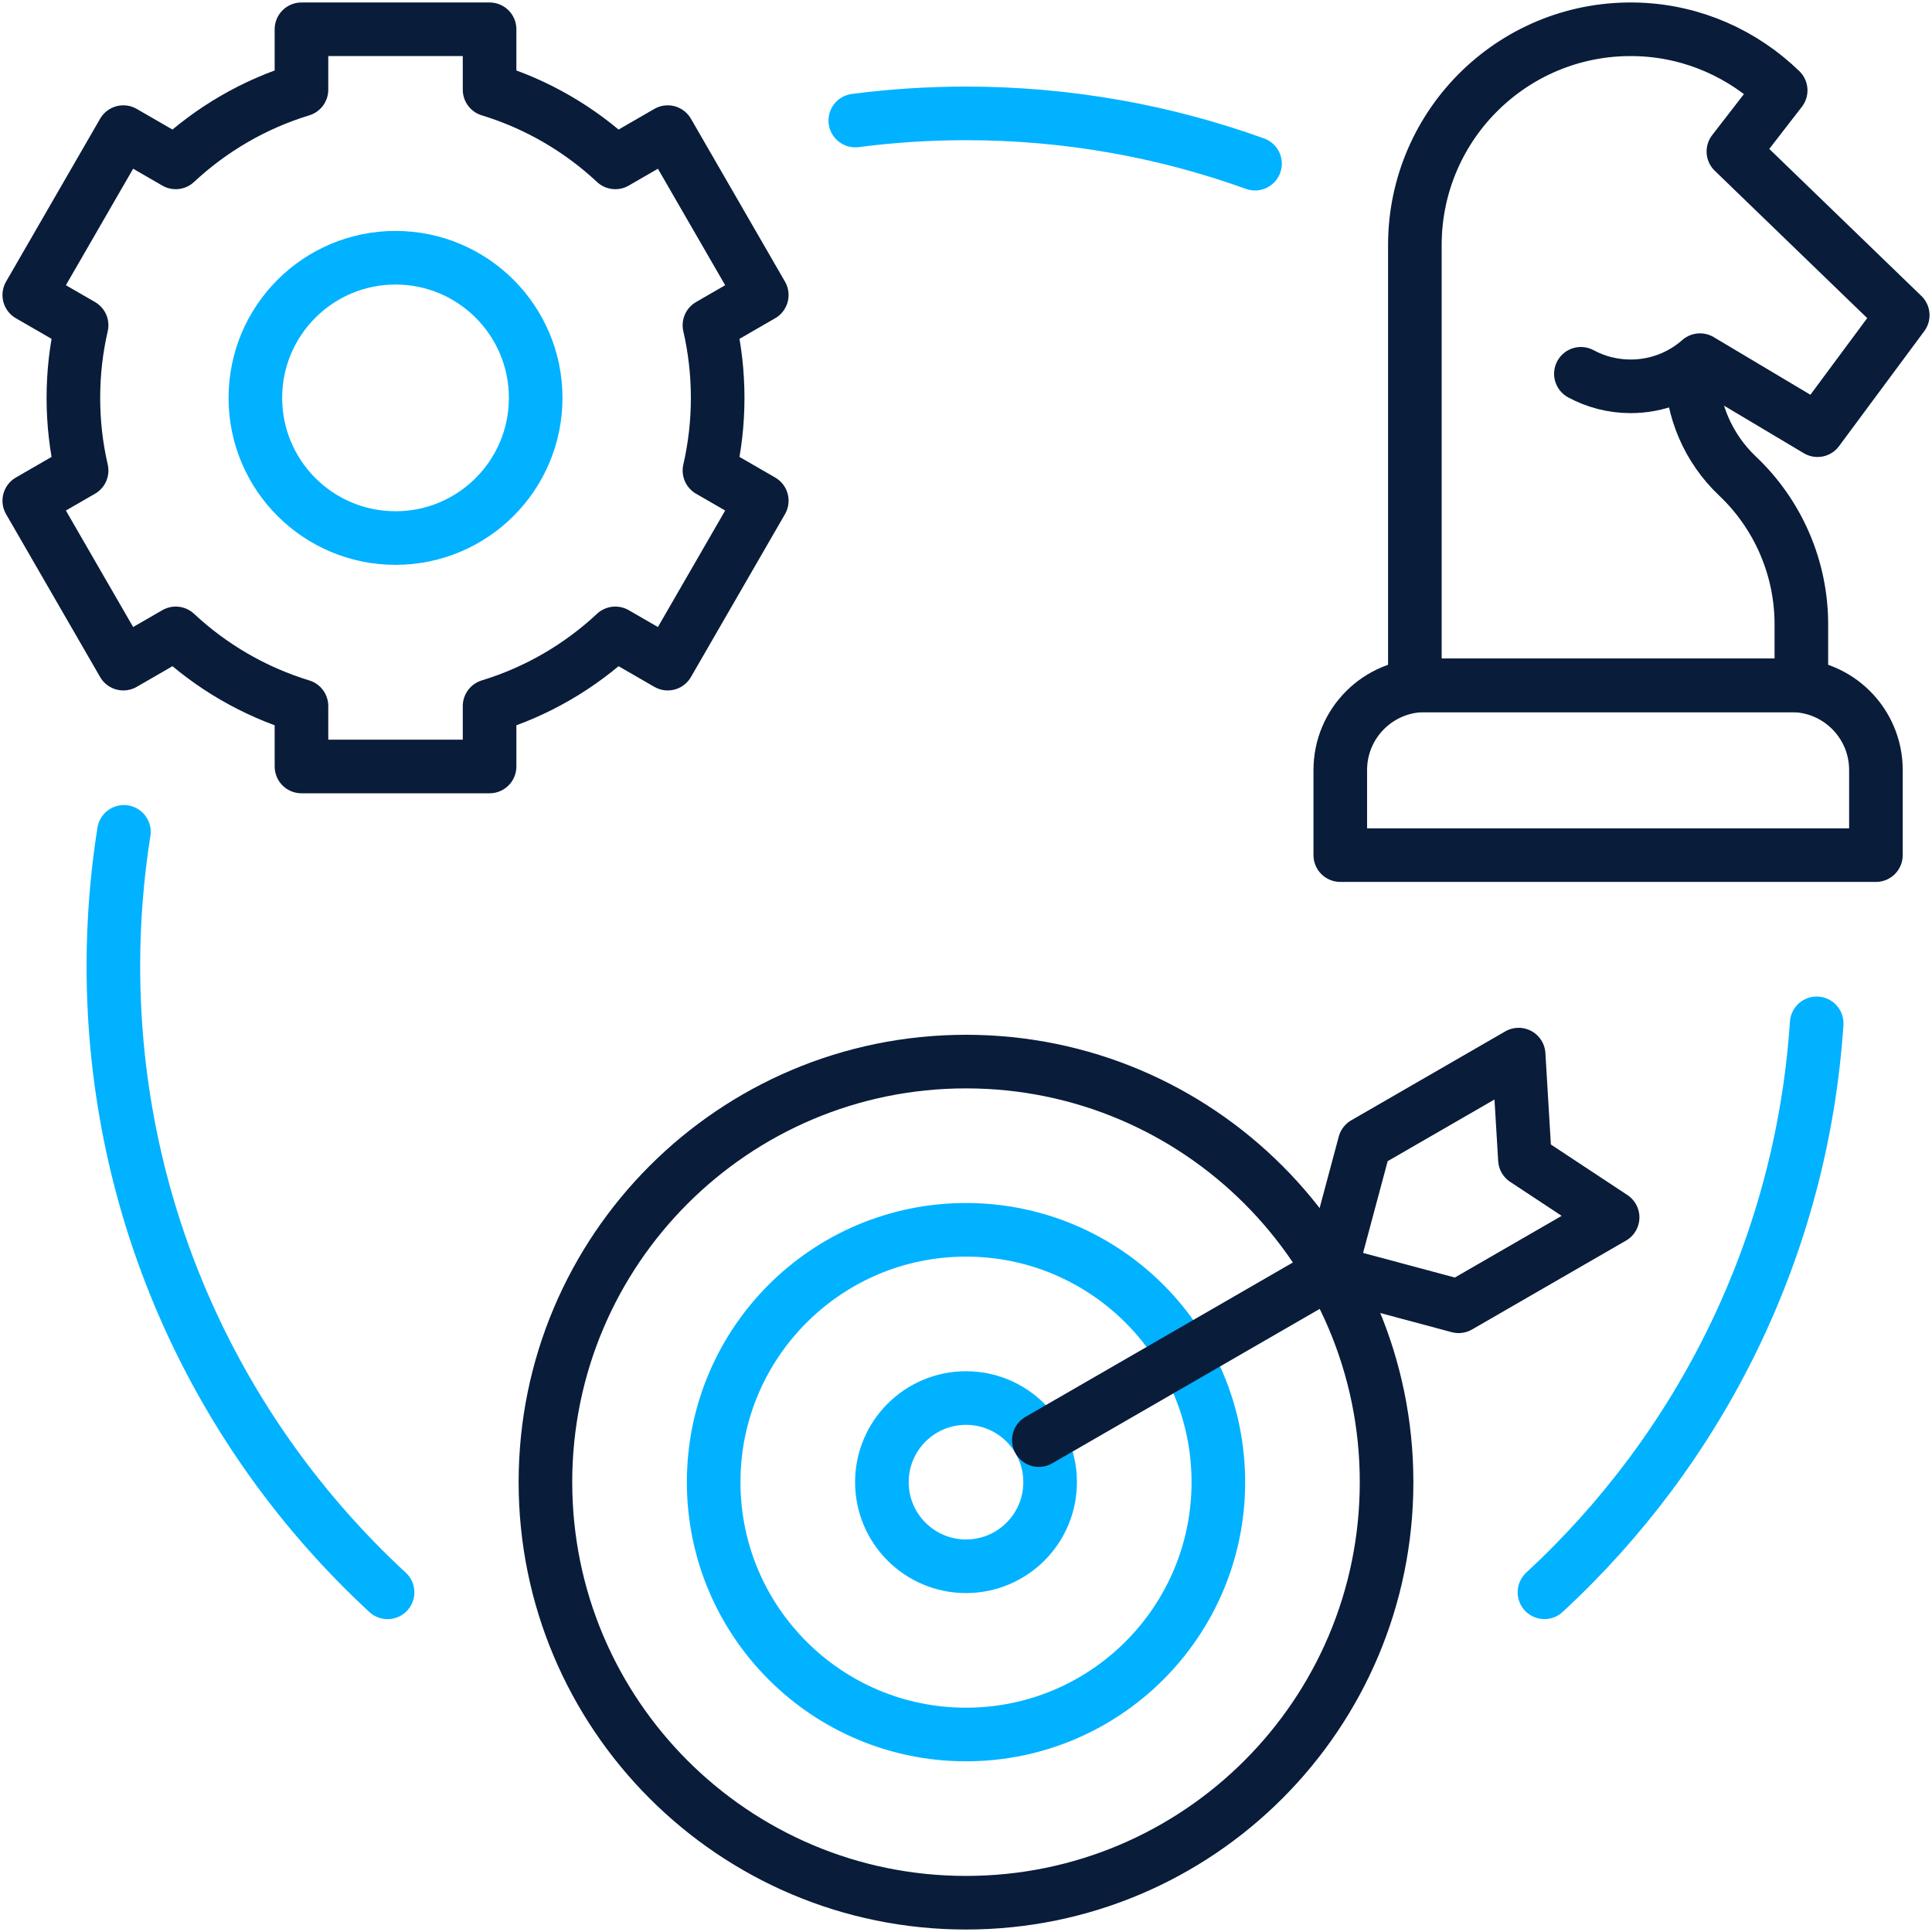
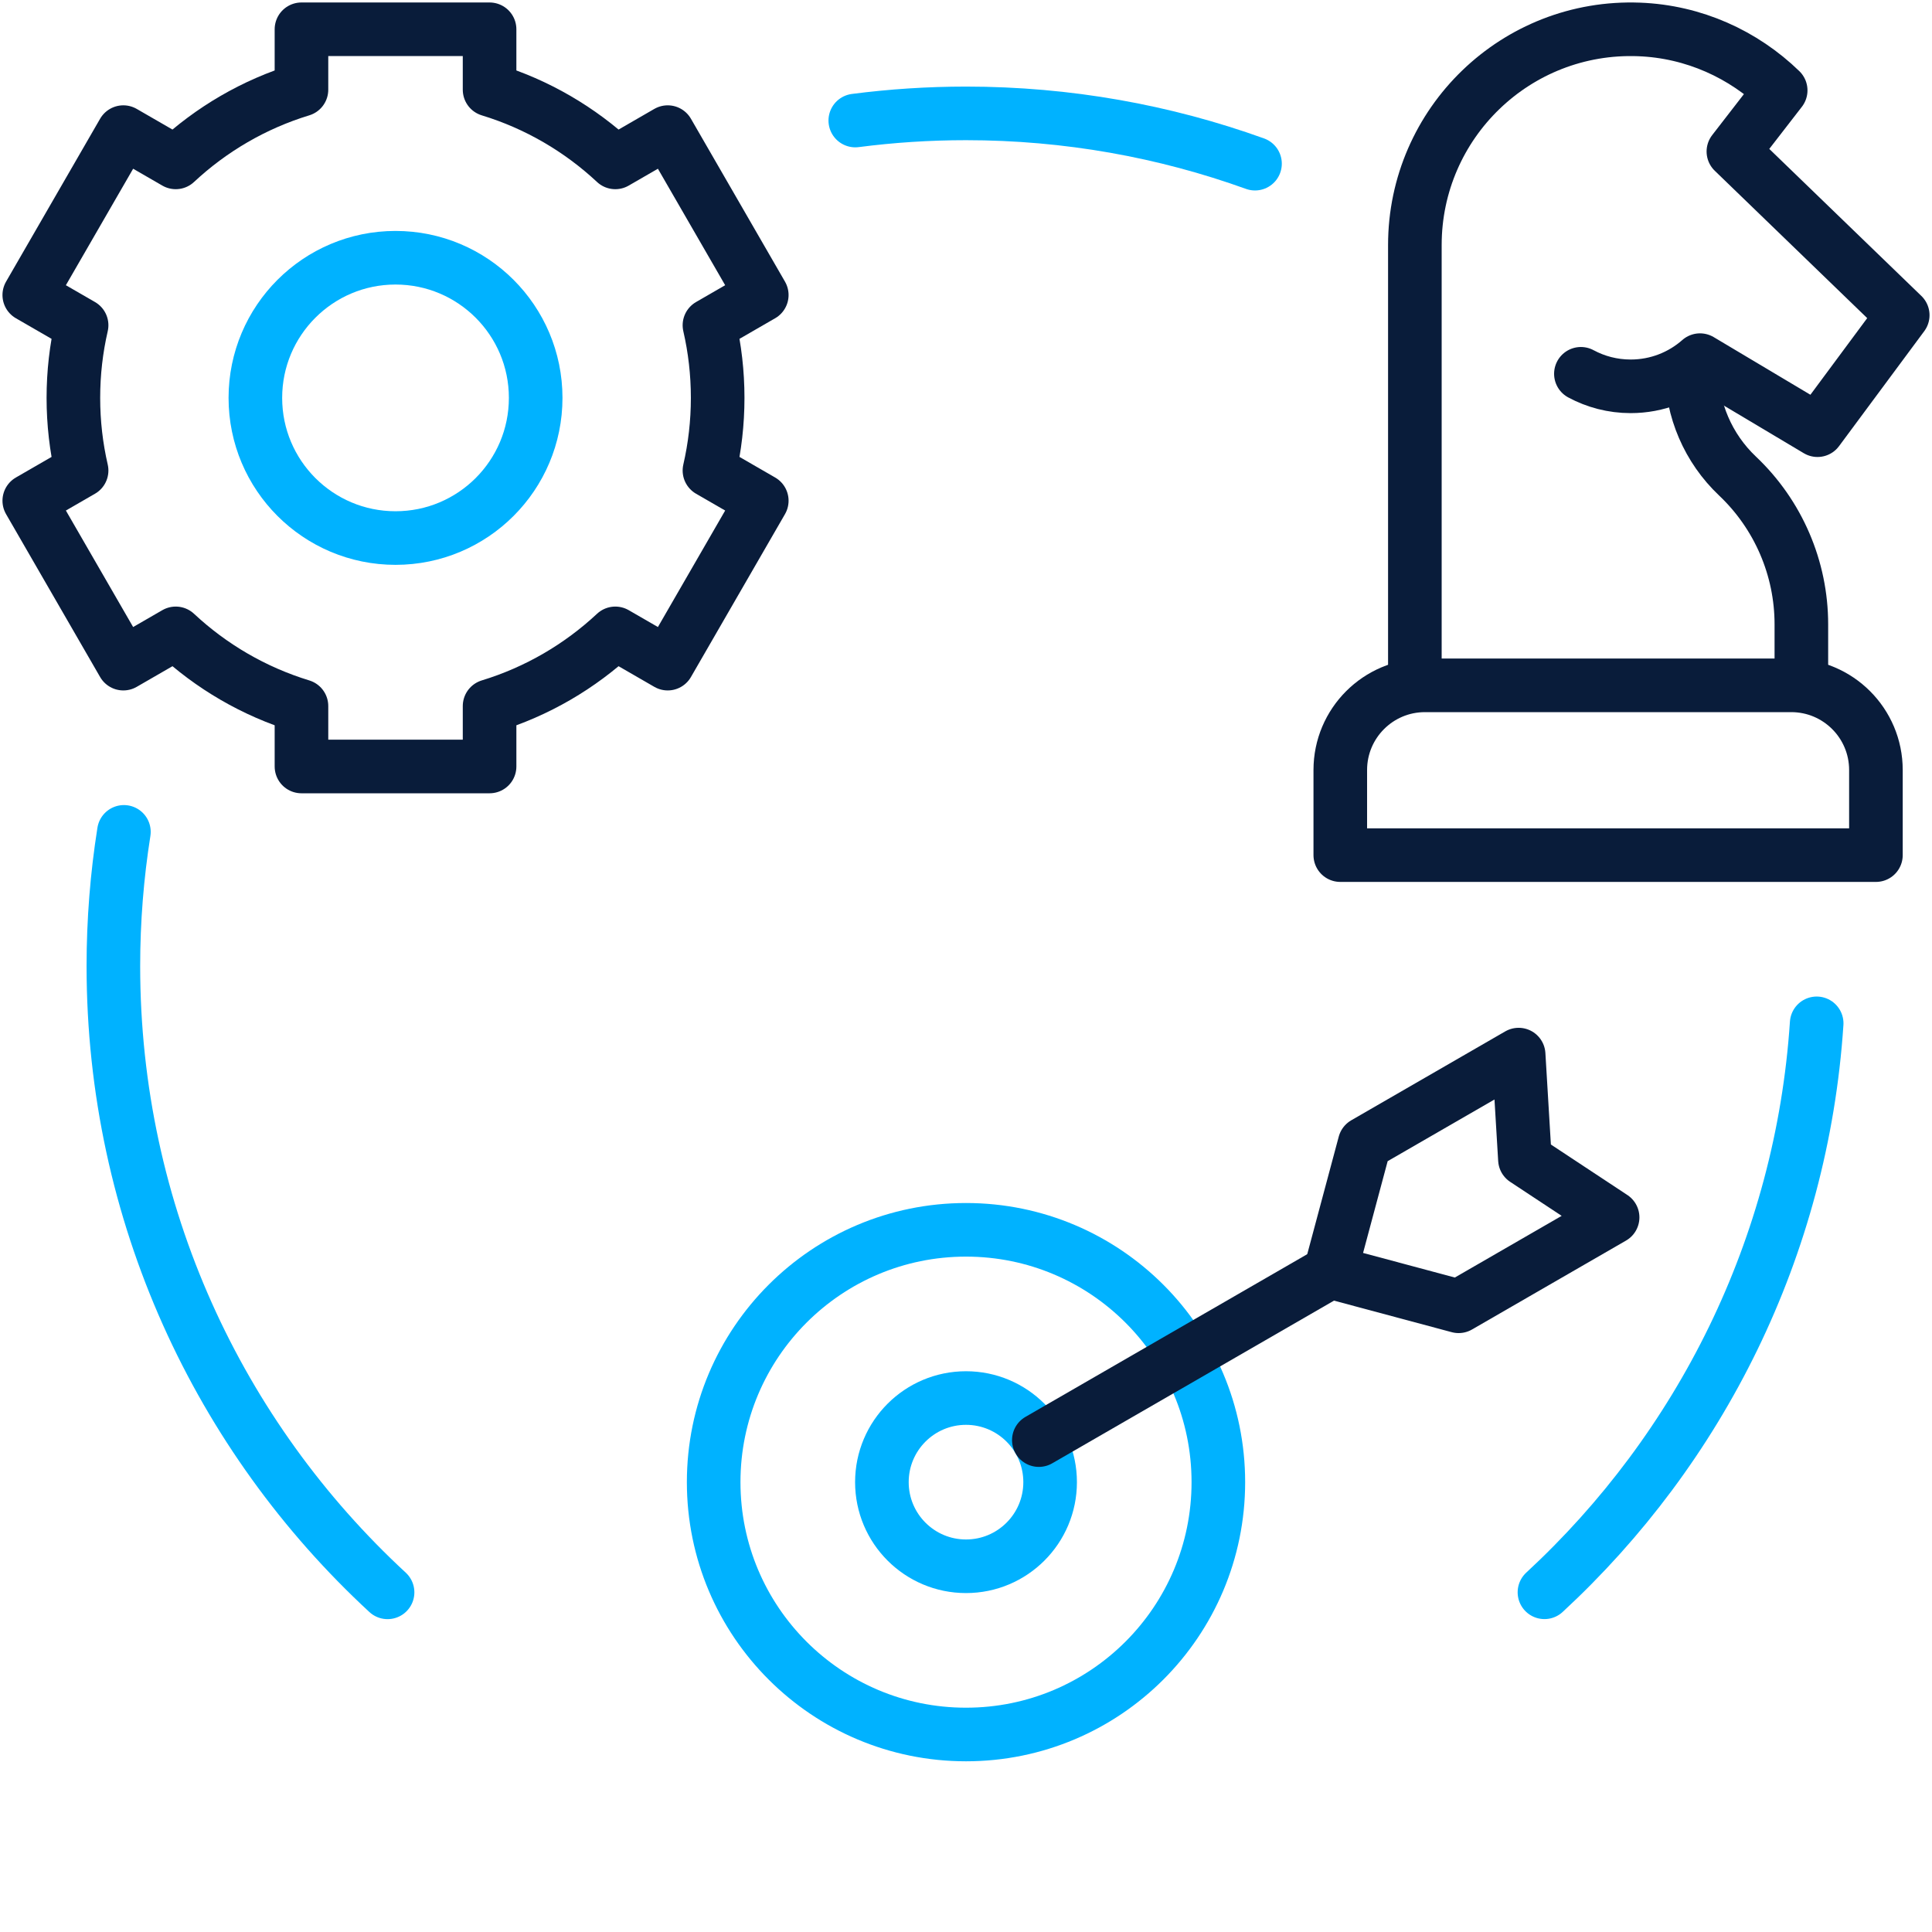
<svg xmlns="http://www.w3.org/2000/svg" width="528" height="528" viewBox="0 0 528 528" fill="none">
  <path d="M422.086 435.16C464.563 395.903 492.405 341.042 496.483 279.672" stroke="#00B2FF" stroke-width="14.648" stroke-miterlimit="10" stroke-linecap="round" stroke-linejoin="round" />
  <path d="M33.863 227.344C31.976 239.287 30.984 251.528 30.984 264.002C30.984 331.678 59.846 392.604 105.919 435.174" stroke="#00B2FF" stroke-width="14.648" stroke-miterlimit="10" stroke-linecap="round" stroke-linejoin="round" />
  <path d="M342.984 44.728C318.318 35.842 291.728 30.988 264 30.988C253.746 30.988 243.647 31.657 233.742 32.941" stroke="#00B2FF" stroke-width="14.648" stroke-miterlimit="10" stroke-linecap="round" stroke-linejoin="round" />
  <path d="M108.093 147.045C129.248 147.045 146.397 129.896 146.397 108.741C146.397 87.587 129.248 70.438 108.093 70.438C86.938 70.438 69.789 87.587 69.789 108.741C69.789 129.896 86.938 147.045 108.093 147.045Z" stroke="#00B2FF" stroke-width="14.648" stroke-miterlimit="10" stroke-linecap="round" stroke-linejoin="round" />
  <path d="M264.002 336.098C225.915 336.098 195.039 366.973 195.039 405.061C195.039 443.148 225.915 474.024 264.002 474.024C302.09 474.024 332.966 443.148 332.966 405.061C332.966 366.973 302.09 336.098 264.002 336.098ZM264.002 428.049C251.307 428.049 241.015 417.756 241.015 405.061C241.015 392.365 251.307 382.073 264.002 382.073C276.698 382.073 286.99 392.365 286.99 405.061C286.99 417.756 276.698 428.049 264.002 428.049Z" stroke="#00B2FF" stroke-width="14.648" stroke-miterlimit="10" stroke-linecap="round" stroke-linejoin="round" />
  <path d="M386.672 187.297V66.974C386.672 33.641 414.326 6.767 447.944 8.044C462.909 8.612 476.517 14.872 486.646 24.701L473.722 41.403L520.002 86.14L496.709 117.567L464.597 98.425L464.599 98.427C459.544 102.879 452.91 105.578 445.646 105.578C440.724 105.578 436.092 104.338 432.046 102.156" stroke="#091C3A" stroke-width="14.648" stroke-miterlimit="10" stroke-linecap="round" stroke-linejoin="round" />
  <path d="M462.305 100.953C462.305 111.982 466.843 122.526 474.854 130.107C485.989 140.646 492.298 155.301 492.298 170.633V187.3" stroke="#091C3A" stroke-width="14.648" stroke-miterlimit="10" stroke-linejoin="round" />
-   <path d="M492.3 187.297H386.672" stroke="#091C3A" stroke-width="14.648" stroke-miterlimit="10" stroke-linecap="round" stroke-linejoin="round" />
  <path d="M389.428 187.297H489.535C502.314 187.297 512.674 197.656 512.674 210.436V233.698H366.289V210.436C366.289 197.657 376.649 187.297 389.428 187.297Z" stroke="#091C3A" stroke-width="14.648" stroke-miterlimit="10" stroke-linecap="round" stroke-linejoin="round" />
  <path d="M196.133 108.738C196.133 101.911 195.355 95.267 193.885 88.887L208.187 80.63L182.482 36.109L168.158 44.379C158.486 35.349 146.779 28.473 133.797 24.516V8H82.388V24.515C69.407 28.472 57.701 35.348 48.028 44.378L33.705 36.108L8 80.63L22.302 88.887C20.831 95.267 20.054 101.911 20.054 108.738C20.054 115.564 20.831 122.208 22.302 128.589L8 136.845L33.705 181.366L48.029 173.096C57.701 182.126 69.408 189.002 82.389 192.959V209.474H133.798V192.959C146.78 189.002 158.486 182.126 168.159 173.096L182.483 181.366L208.188 136.845L193.886 128.589C195.355 122.208 196.133 115.564 196.133 108.738Z" stroke="#091C3A" stroke-width="14.648" stroke-miterlimit="10" stroke-linecap="round" stroke-linejoin="round" />
-   <path d="M264.001 519.999C327.48 519.999 378.94 468.539 378.94 405.06C378.94 341.581 327.48 290.121 264.001 290.121C200.522 290.121 149.062 341.581 149.062 405.06C149.062 468.539 200.522 519.999 264.001 519.999Z" stroke="#091C3A" stroke-width="14.648" stroke-miterlimit="10" stroke-linecap="round" stroke-linejoin="round" />
  <path d="M283.906 393.569L363.538 347.594" stroke="#091C3A" stroke-width="14.648" stroke-miterlimit="10" stroke-linecap="round" stroke-linejoin="round" />
  <path d="M363.547 347.596L398.631 356.997L440.715 332.7L416.752 316.878L415.031 288.215L372.948 312.512L363.547 347.596Z" stroke="#091C3A" stroke-width="14.648" stroke-miterlimit="10" stroke-linecap="round" stroke-linejoin="round" />
</svg>